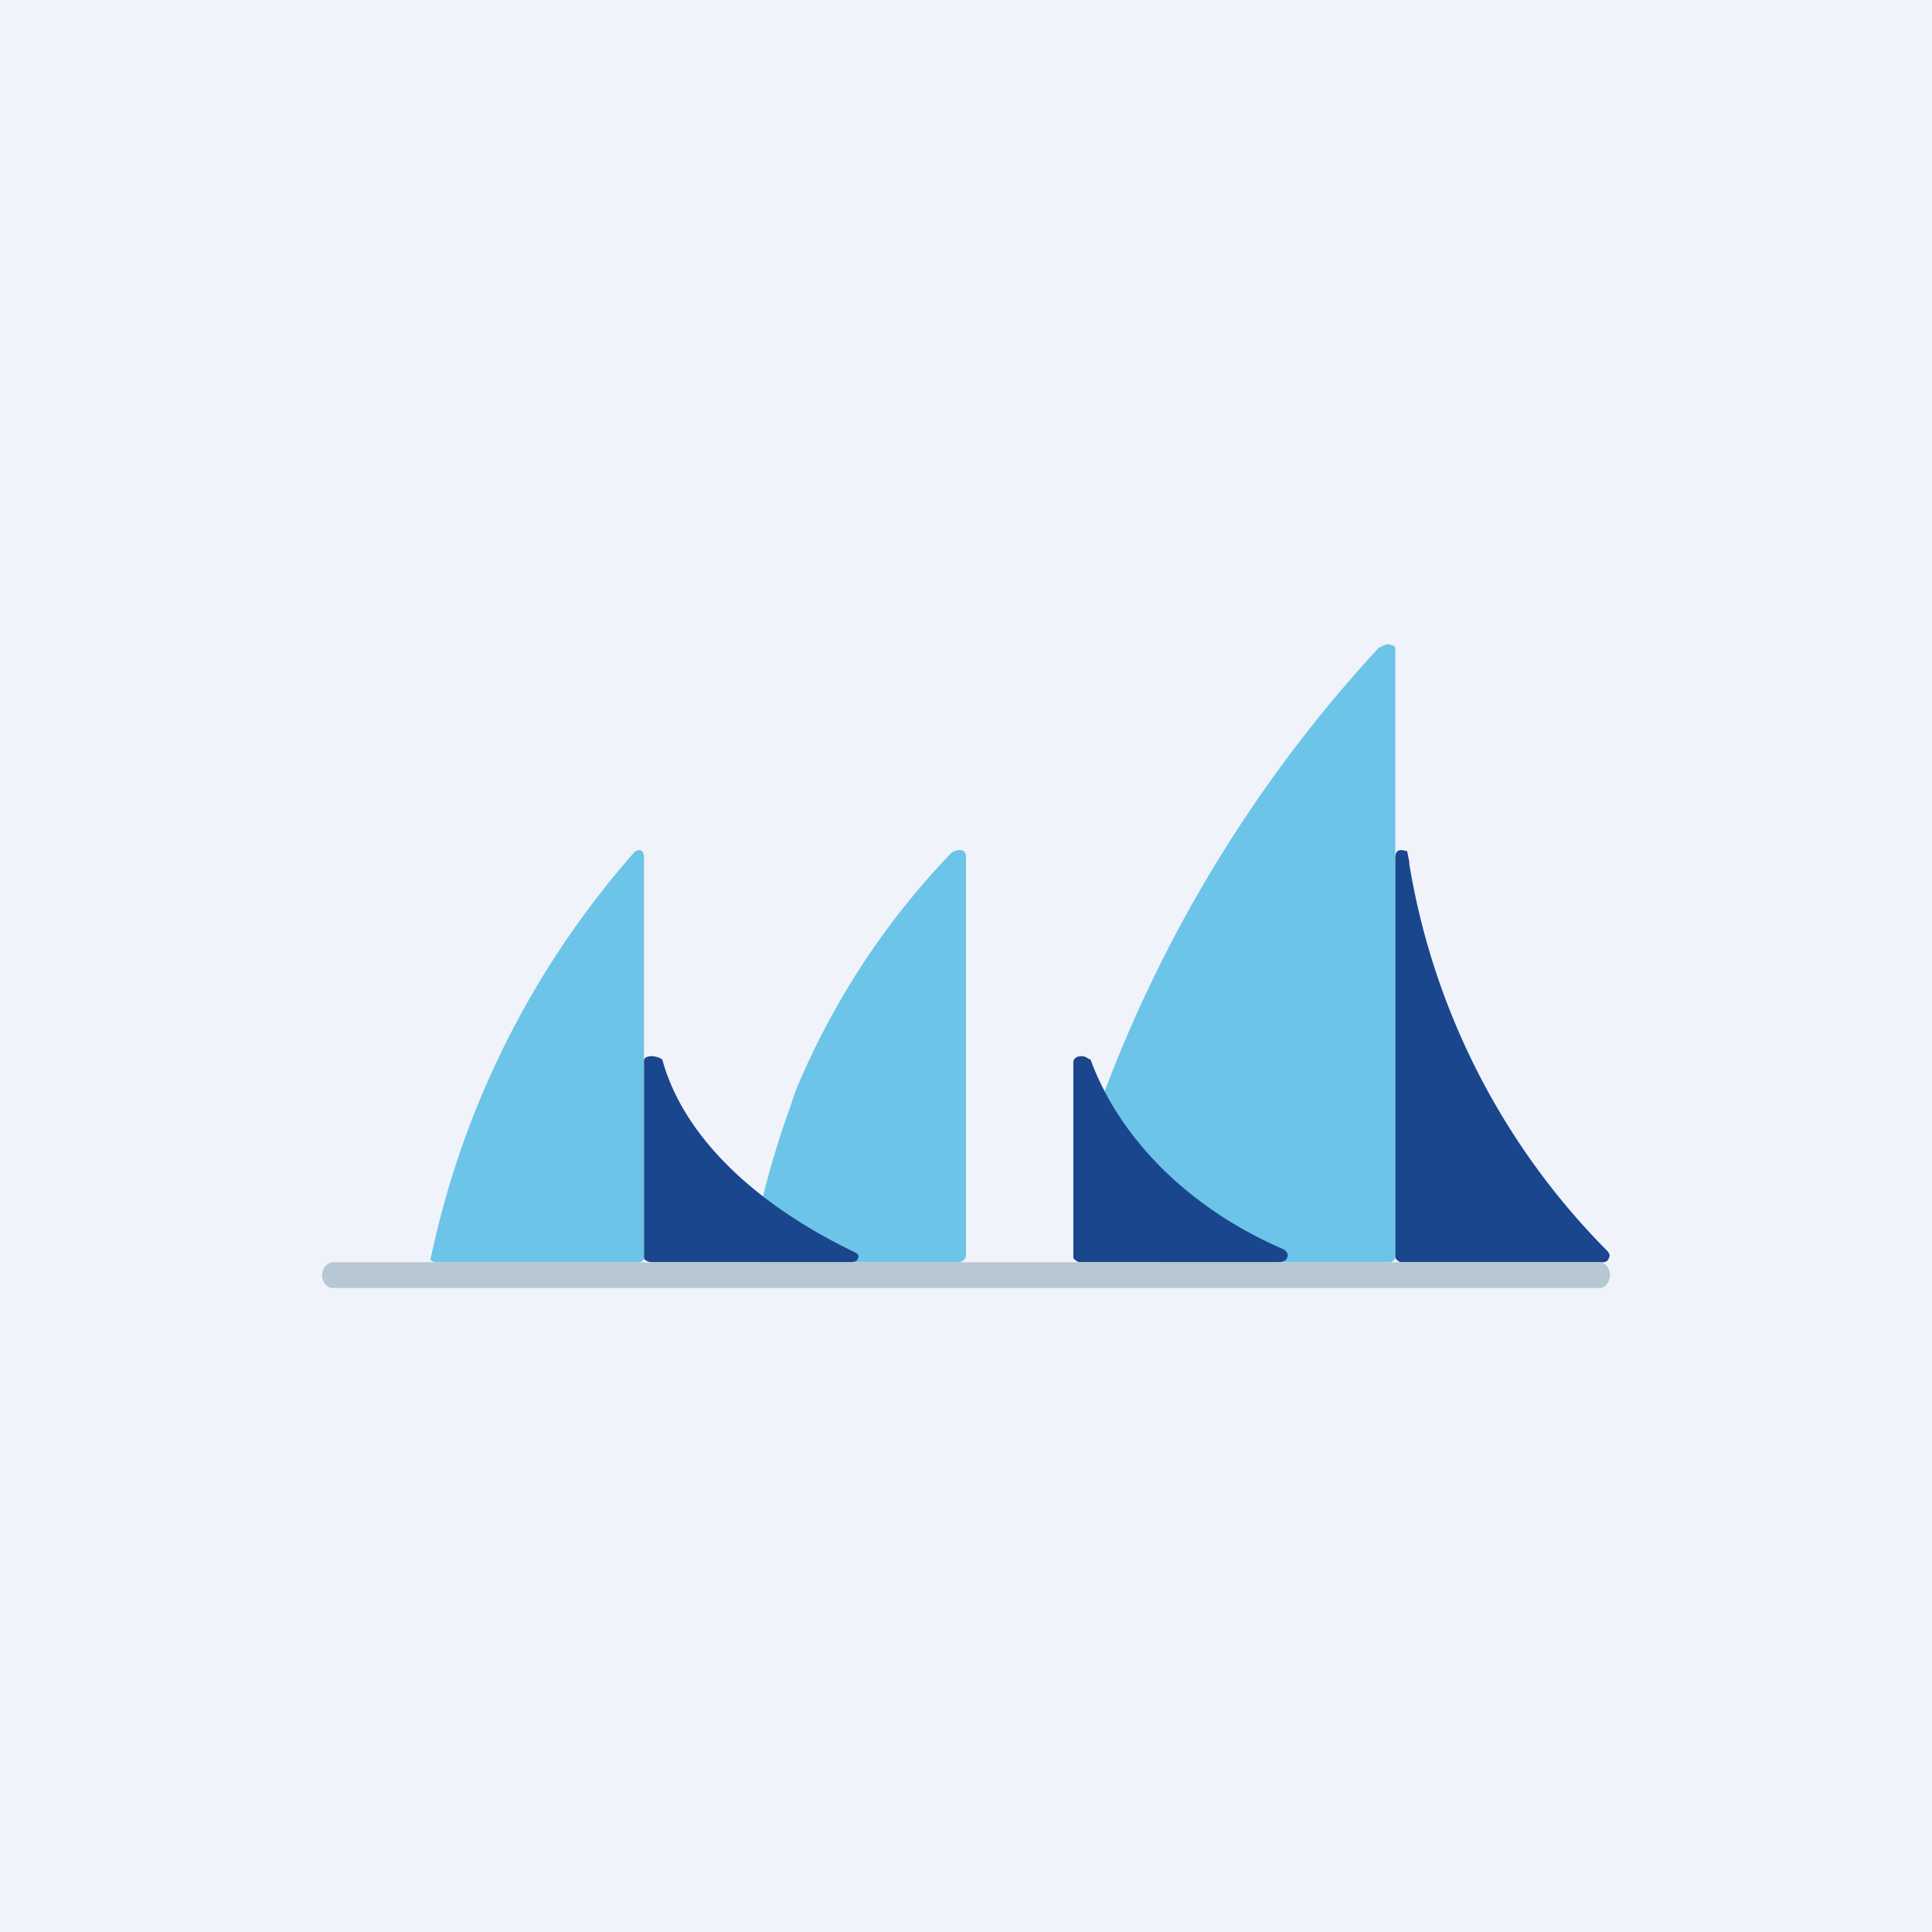
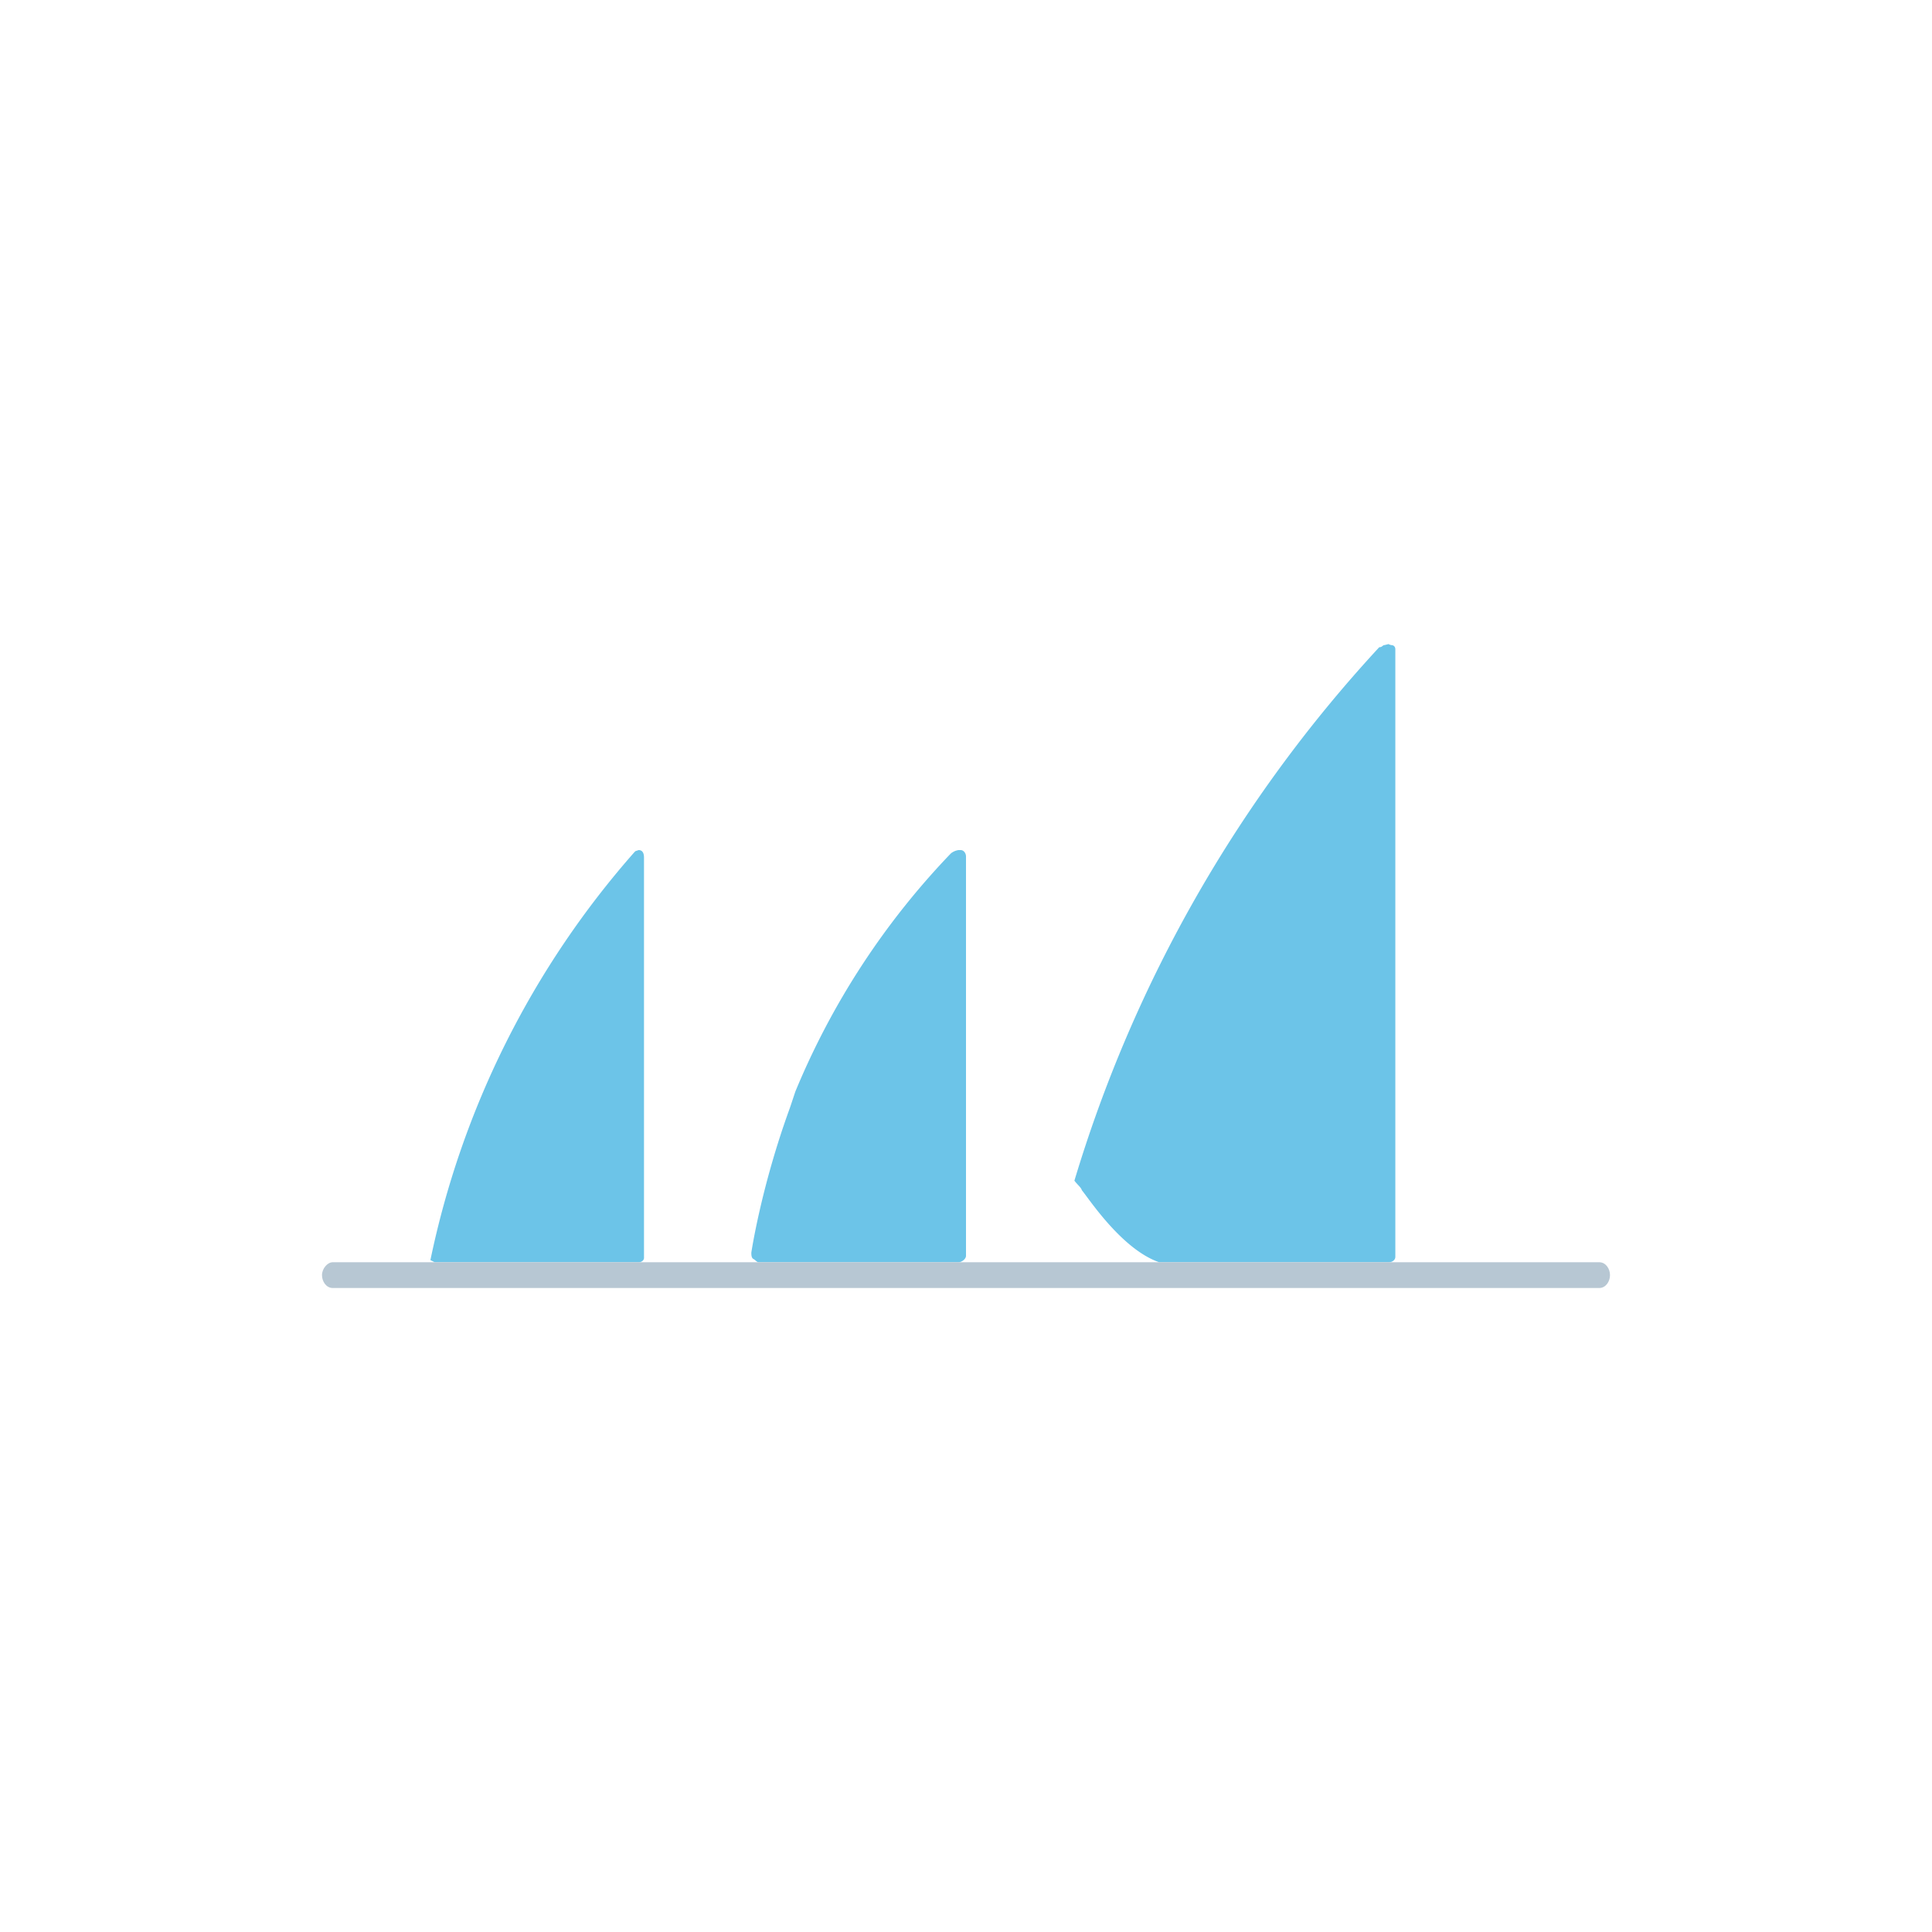
<svg xmlns="http://www.w3.org/2000/svg" width="18" height="18" viewBox="0 0 18 18">
-   <path fill="#F0F3FA" d="M0 0h18v18H0z" />
  <path d="m5.95 7.92-.03.01-.01.01a8.3 8.3 0 0 0-1.9 3.8l.04.02h1.9c.03 0 .05-.02.05-.04V7.99c0-.05-.02-.07-.05-.07ZM8.86 7.95a.15.15 0 0 1 .07-.03h.02c.03 0 .05.03.05.06v3.72c0 .03-.04.06-.07.06H7.07c-.02 0-.03-.02-.05-.03-.02-.01-.02-.04-.02-.06 0 0 .09-.61.36-1.35l.05-.15a7.14 7.14 0 0 1 1.45-2.22ZM12.93 6l.03.01c.03 0 .04.02.04.04v5.66c0 .03-.03.05-.06.05H10.8c-.35-.12-.66-.6-.72-.67-.01-.03-.04-.05-.07-.09a12.7 12.7 0 0 1 2.84-4.97c.03 0 .03-.02.05-.02l.04-.01Z" fill="#6CC4E8" />
-   <path d="M6.08 9.84c-.06 0-.08.02-.08.04v1.84c0 .02.04.04.08.04h1.84c.03 0 .07-.01.07-.03.02-.03 0-.05-.02-.06-.96-.46-1.61-1.1-1.8-1.8a.2.2 0 0 0-.1-.03ZM13 8c0-.05.01-.08.06-.08l.05.01.02.1v.02a6.65 6.65 0 0 0 1.85 3.61c.02.03.02.04.01.06-.01.03-.03.04-.06.04h-1.87c-.03 0-.06-.03-.06-.05v-3.7ZM10 9.9c0-.03.02-.06.08-.06.04 0 .06.03.08.03.25.69.87 1.37 1.8 1.77.03.02.05.05.03.08 0 .02-.04.04-.08.04h-1.83c-.02 0-.04 0-.06-.02-.02-.01-.02-.02-.02-.04V9.9Z" fill="#19468D" />
  <path d="M14.9 12H3.1c-.06 0-.1-.06-.1-.12s.05-.12.1-.12h11.8c.06 0 .1.06.1.12s-.04.12-.1.12Z" fill="#B7C7D3" />
</svg>